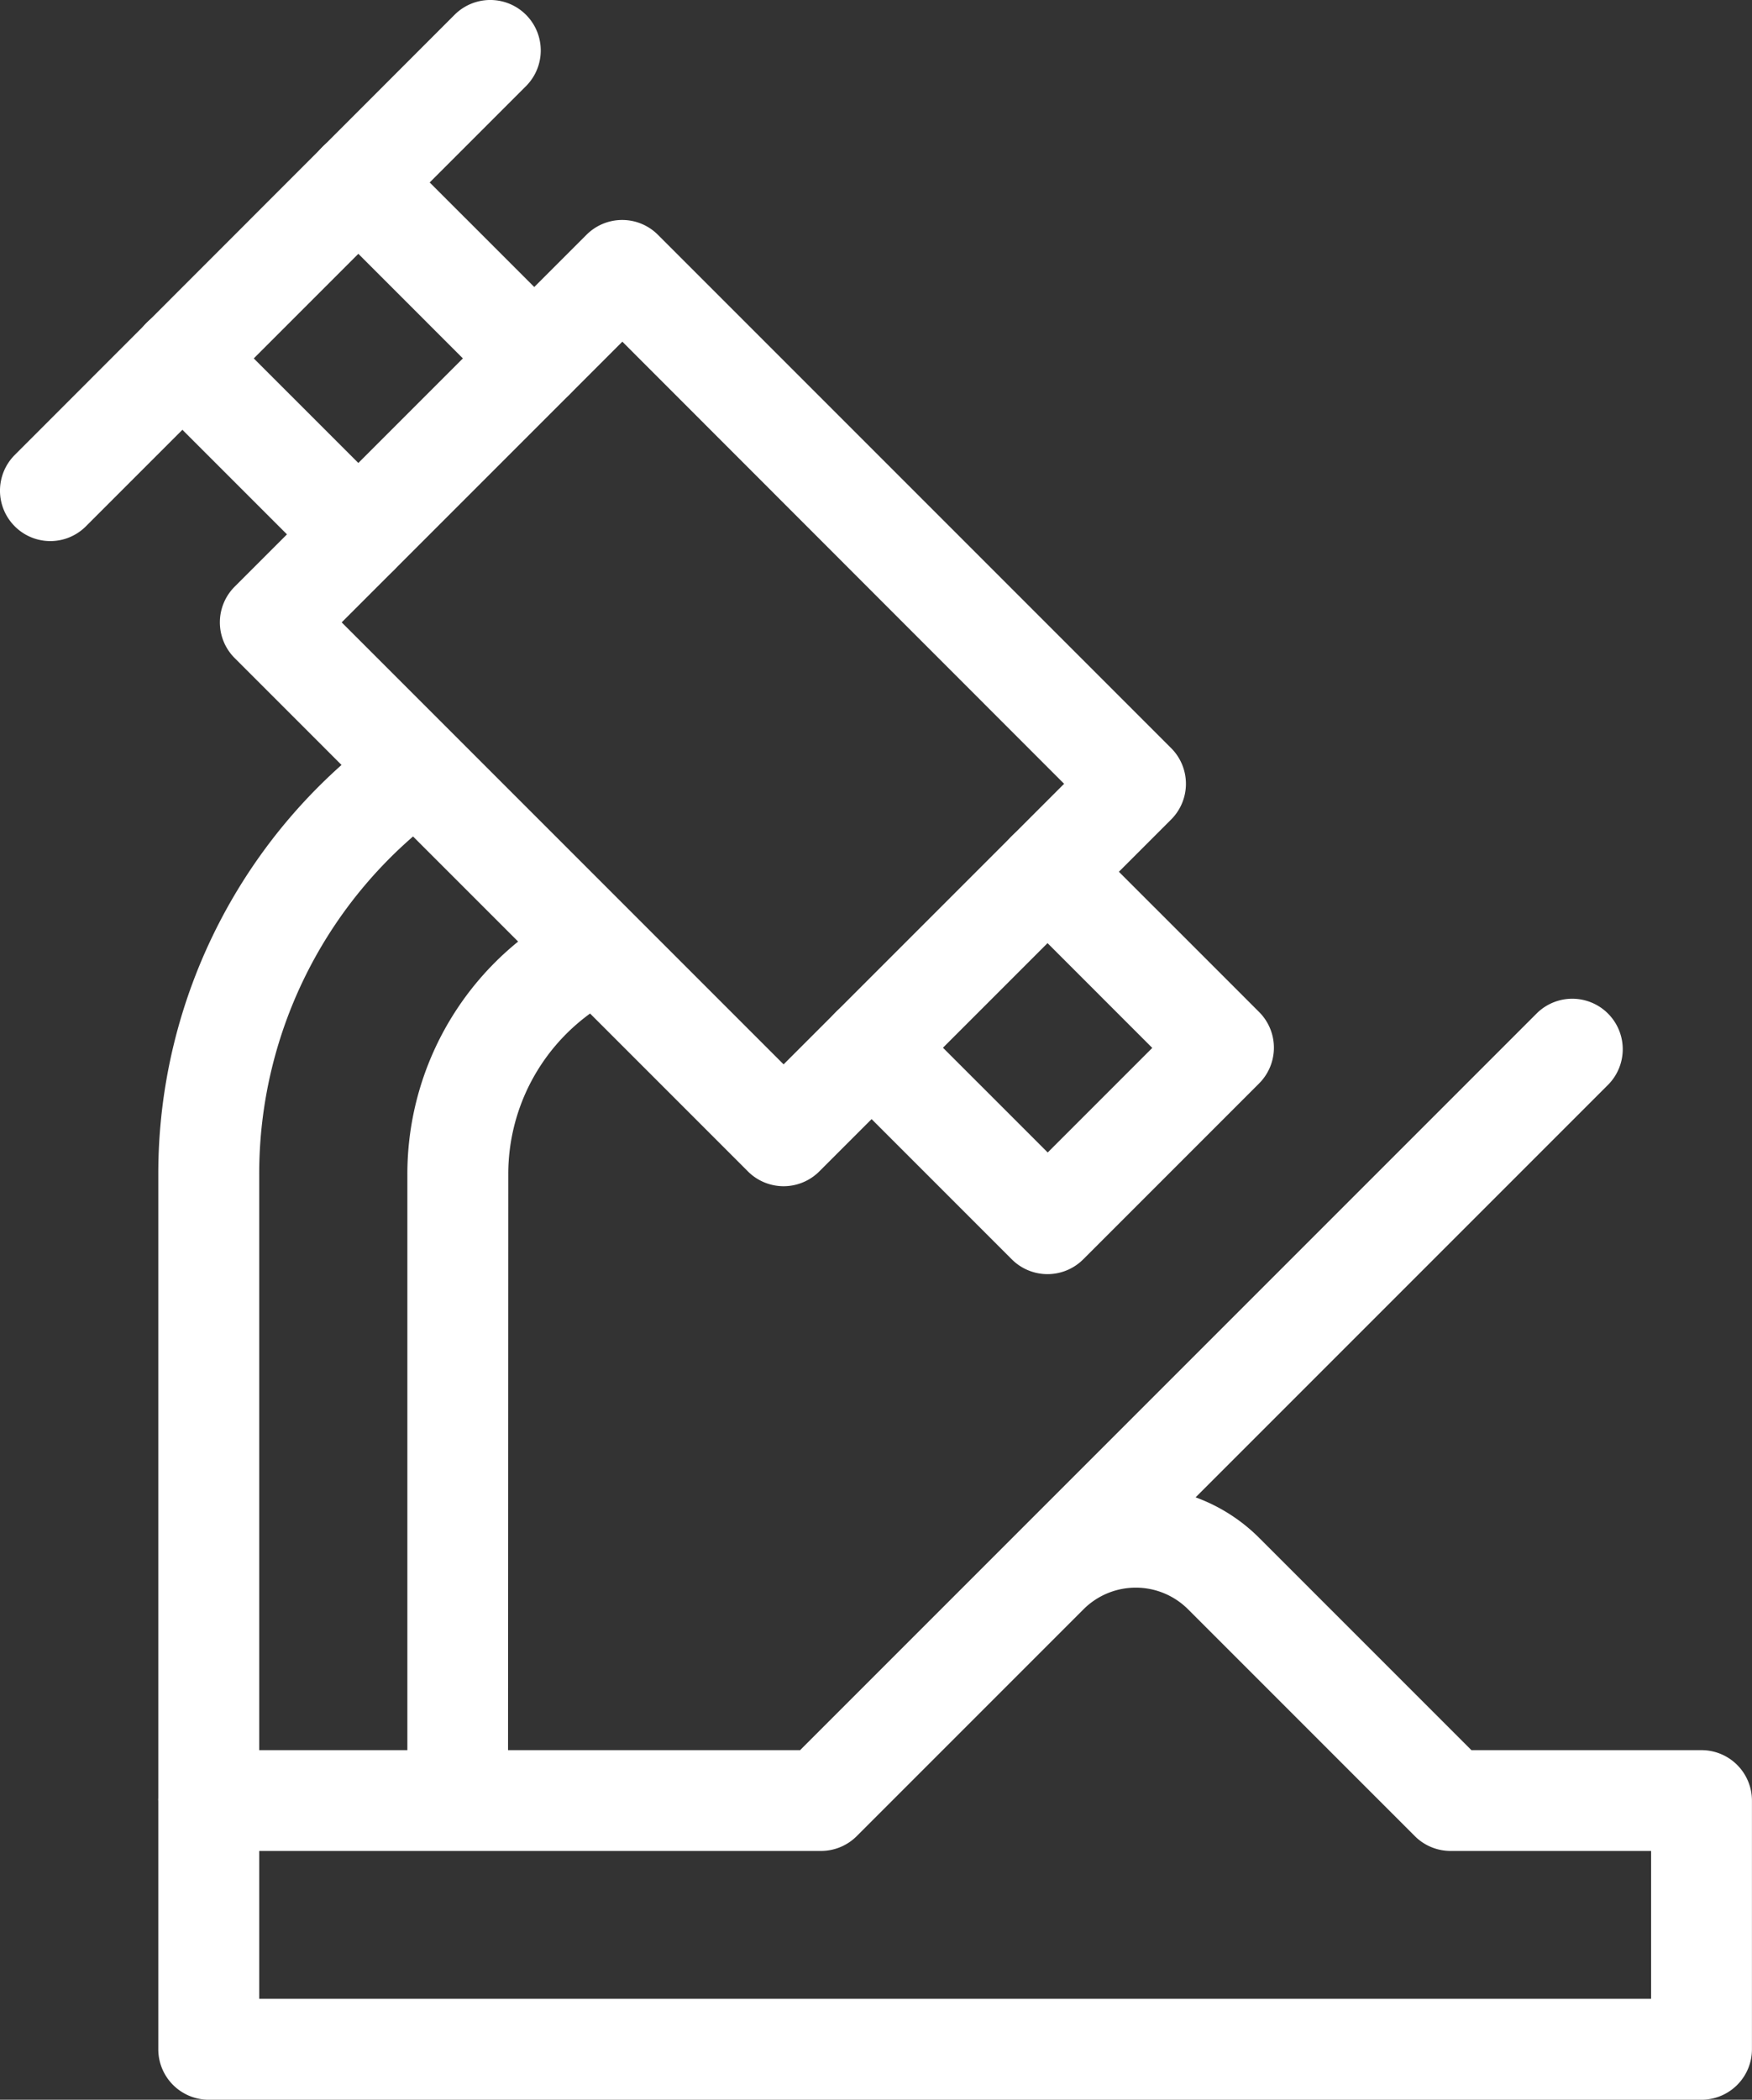
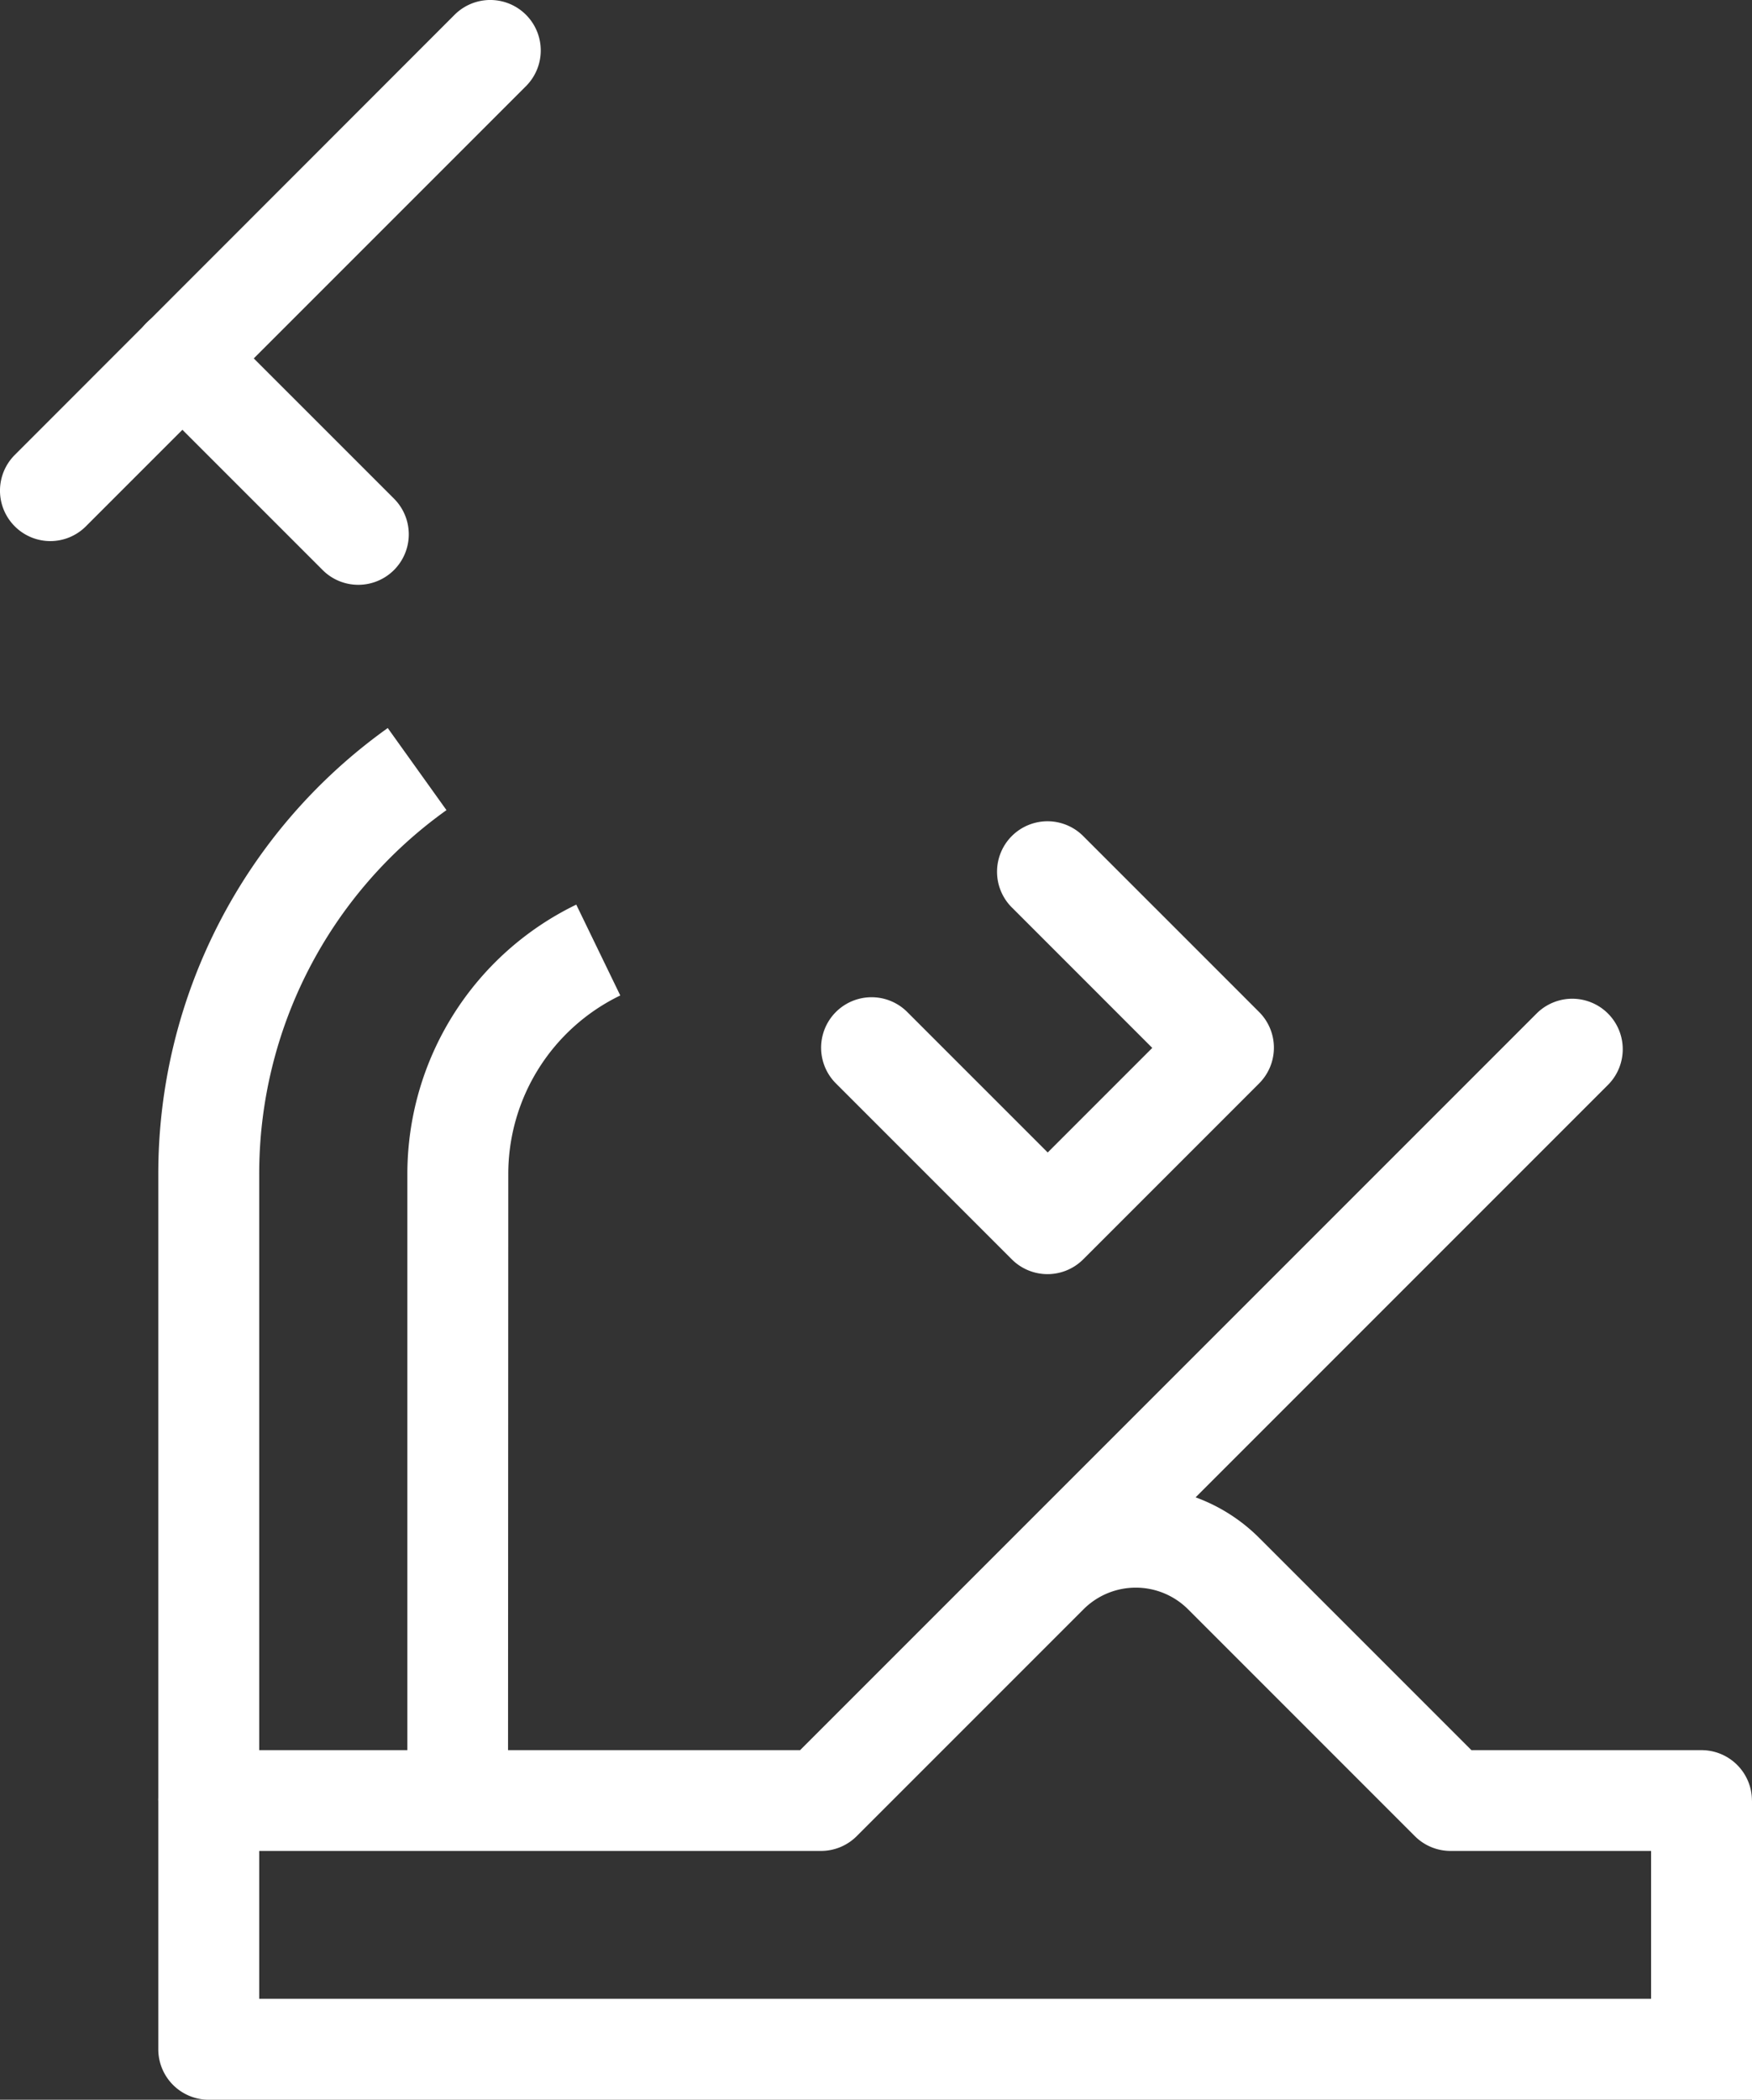
<svg xmlns="http://www.w3.org/2000/svg" width="33.68" height="40.357" viewBox="0 0 33.68 40.357">
  <rect x="0" y="0" width="33.68" height="40.357" fill="#333333" stroke="none" />
  <g id="Group_244" data-name="Group 244" transform="translate(-18.24 -14.862)">
    <g id="Microscope" transform="translate(18.24 14.862)">
      <path id="Path_11508" data-name="Path 11508" d="M256.773,218.547a.97.97,0,0,1-.686-.284l-3.382-3.382a.97.97,0,1,1,1.372-1.372l2.7,2.7,2.01-2.01-2.7-2.7a.97.97,0,0,1,1.372-1.372l3.382,3.382a.97.97,0,0,1,0,1.372l-3.382,3.382A.97.97,0,0,1,256.773,218.547Z" transform="translate(-236.636 -194.058)" fill="#fff" />
      <path id="Path_11509" data-name="Path 11509" d="M91.83,205.751H89.89V193.714a10.524,10.524,0,0,1,4.411-8.573l1.129,1.578a8.583,8.583,0,0,0-3.6,7Z" transform="translate(-86.847 -171.148)" fill="#fff" />
      <path id="Path_11510" data-name="Path 11510" d="M152.835,246.5H150.9V234.462a5.753,5.753,0,0,1,3.247-5.18l.846,1.746a3.813,3.813,0,0,0-2.153,3.434Z" transform="translate(-143.069 -211.895)" fill="#fff" />
-       <path id="Rectangle_79" data-name="Rectangle 79" d="M.97,0h9.566a.97.97,0,0,1,.97.97V14.924a.97.97,0,0,1-.97.97H.97a.97.97,0,0,1-.97-.97V.97A.97.97,0,0,1,.97,0Zm8.6,1.94H1.94V13.954H9.566Z" transform="translate(3.825 11.962) rotate(-45)" fill="#fff" />
-       <path id="Line_46" data-name="Line 46" d="M1.852,2.822a.967.967,0,0,1-.686-.284L-2.216-.844a.97.97,0,0,1,0-1.372.97.97,0,0,1,1.372,0L2.538,1.166a.97.97,0,0,1-.686,1.656Z" transform="translate(8.418 5.036)" fill="#fff" />
      <path id="Line_47" data-name="Line 47" d="M1.852,2.822a.967.967,0,0,1-.686-.284L-2.216-.844a.97.97,0,0,1,0-1.372.97.97,0,0,1,1.372,0L2.538,1.166a.97.97,0,0,1-.686,1.656Z" transform="translate(5.036 8.418)" fill="#fff" />
      <path id="Line_48" data-name="Line 48" d="M-1.53,7.9a.967.967,0,0,1-.686-.284.97.97,0,0,1,0-1.372L6.239-2.216a.97.97,0,0,1,1.372,0,.97.97,0,0,1,0,1.372L-.844,7.611A.967.967,0,0,1-1.53,7.9Z" transform="translate(2.5 2.5)" fill="#fff" />
-       <path id="Path_11511" data-name="Path 11511" d="M119.557,274.449H90.86a.97.97,0,0,1-.97-.97V268.7a.97.97,0,0,1,.97-.97h11.368l14.158-14.158a.97.97,0,1,1,1.372,1.372l-7.927,7.927a3.351,3.351,0,0,1,1.226.783l4.076,4.076h4.423a.97.97,0,0,1,.97.97v4.783A.97.97,0,0,1,119.557,274.449Zm-27.727-1.94h26.757v-2.842h-3.855a.97.97,0,0,1-.686-.284l-4.36-4.36a1.421,1.421,0,0,0-2.01,0l-.007.007-4.353,4.353a.97.97,0,0,1-.686.284H91.83Z" transform="translate(-86.847 -234.092)" fill="#fff" />
+       <path id="Path_11511" data-name="Path 11511" d="M119.557,274.449H90.86a.97.97,0,0,1-.97-.97V268.7a.97.97,0,0,1,.97-.97h11.368l14.158-14.158a.97.97,0,1,1,1.372,1.372l-7.927,7.927a3.351,3.351,0,0,1,1.226.783l4.076,4.076h4.423a.97.97,0,0,1,.97.97A.97.97,0,0,1,119.557,274.449Zm-27.727-1.94h26.757v-2.842h-3.855a.97.97,0,0,1-.686-.284l-4.36-4.36a1.421,1.421,0,0,0-2.01,0l-.007.007-4.353,4.353a.97.97,0,0,1-.686.284H91.83Z" transform="translate(-86.847 -234.092)" fill="#fff" />
    </g>
  </g>
</svg>